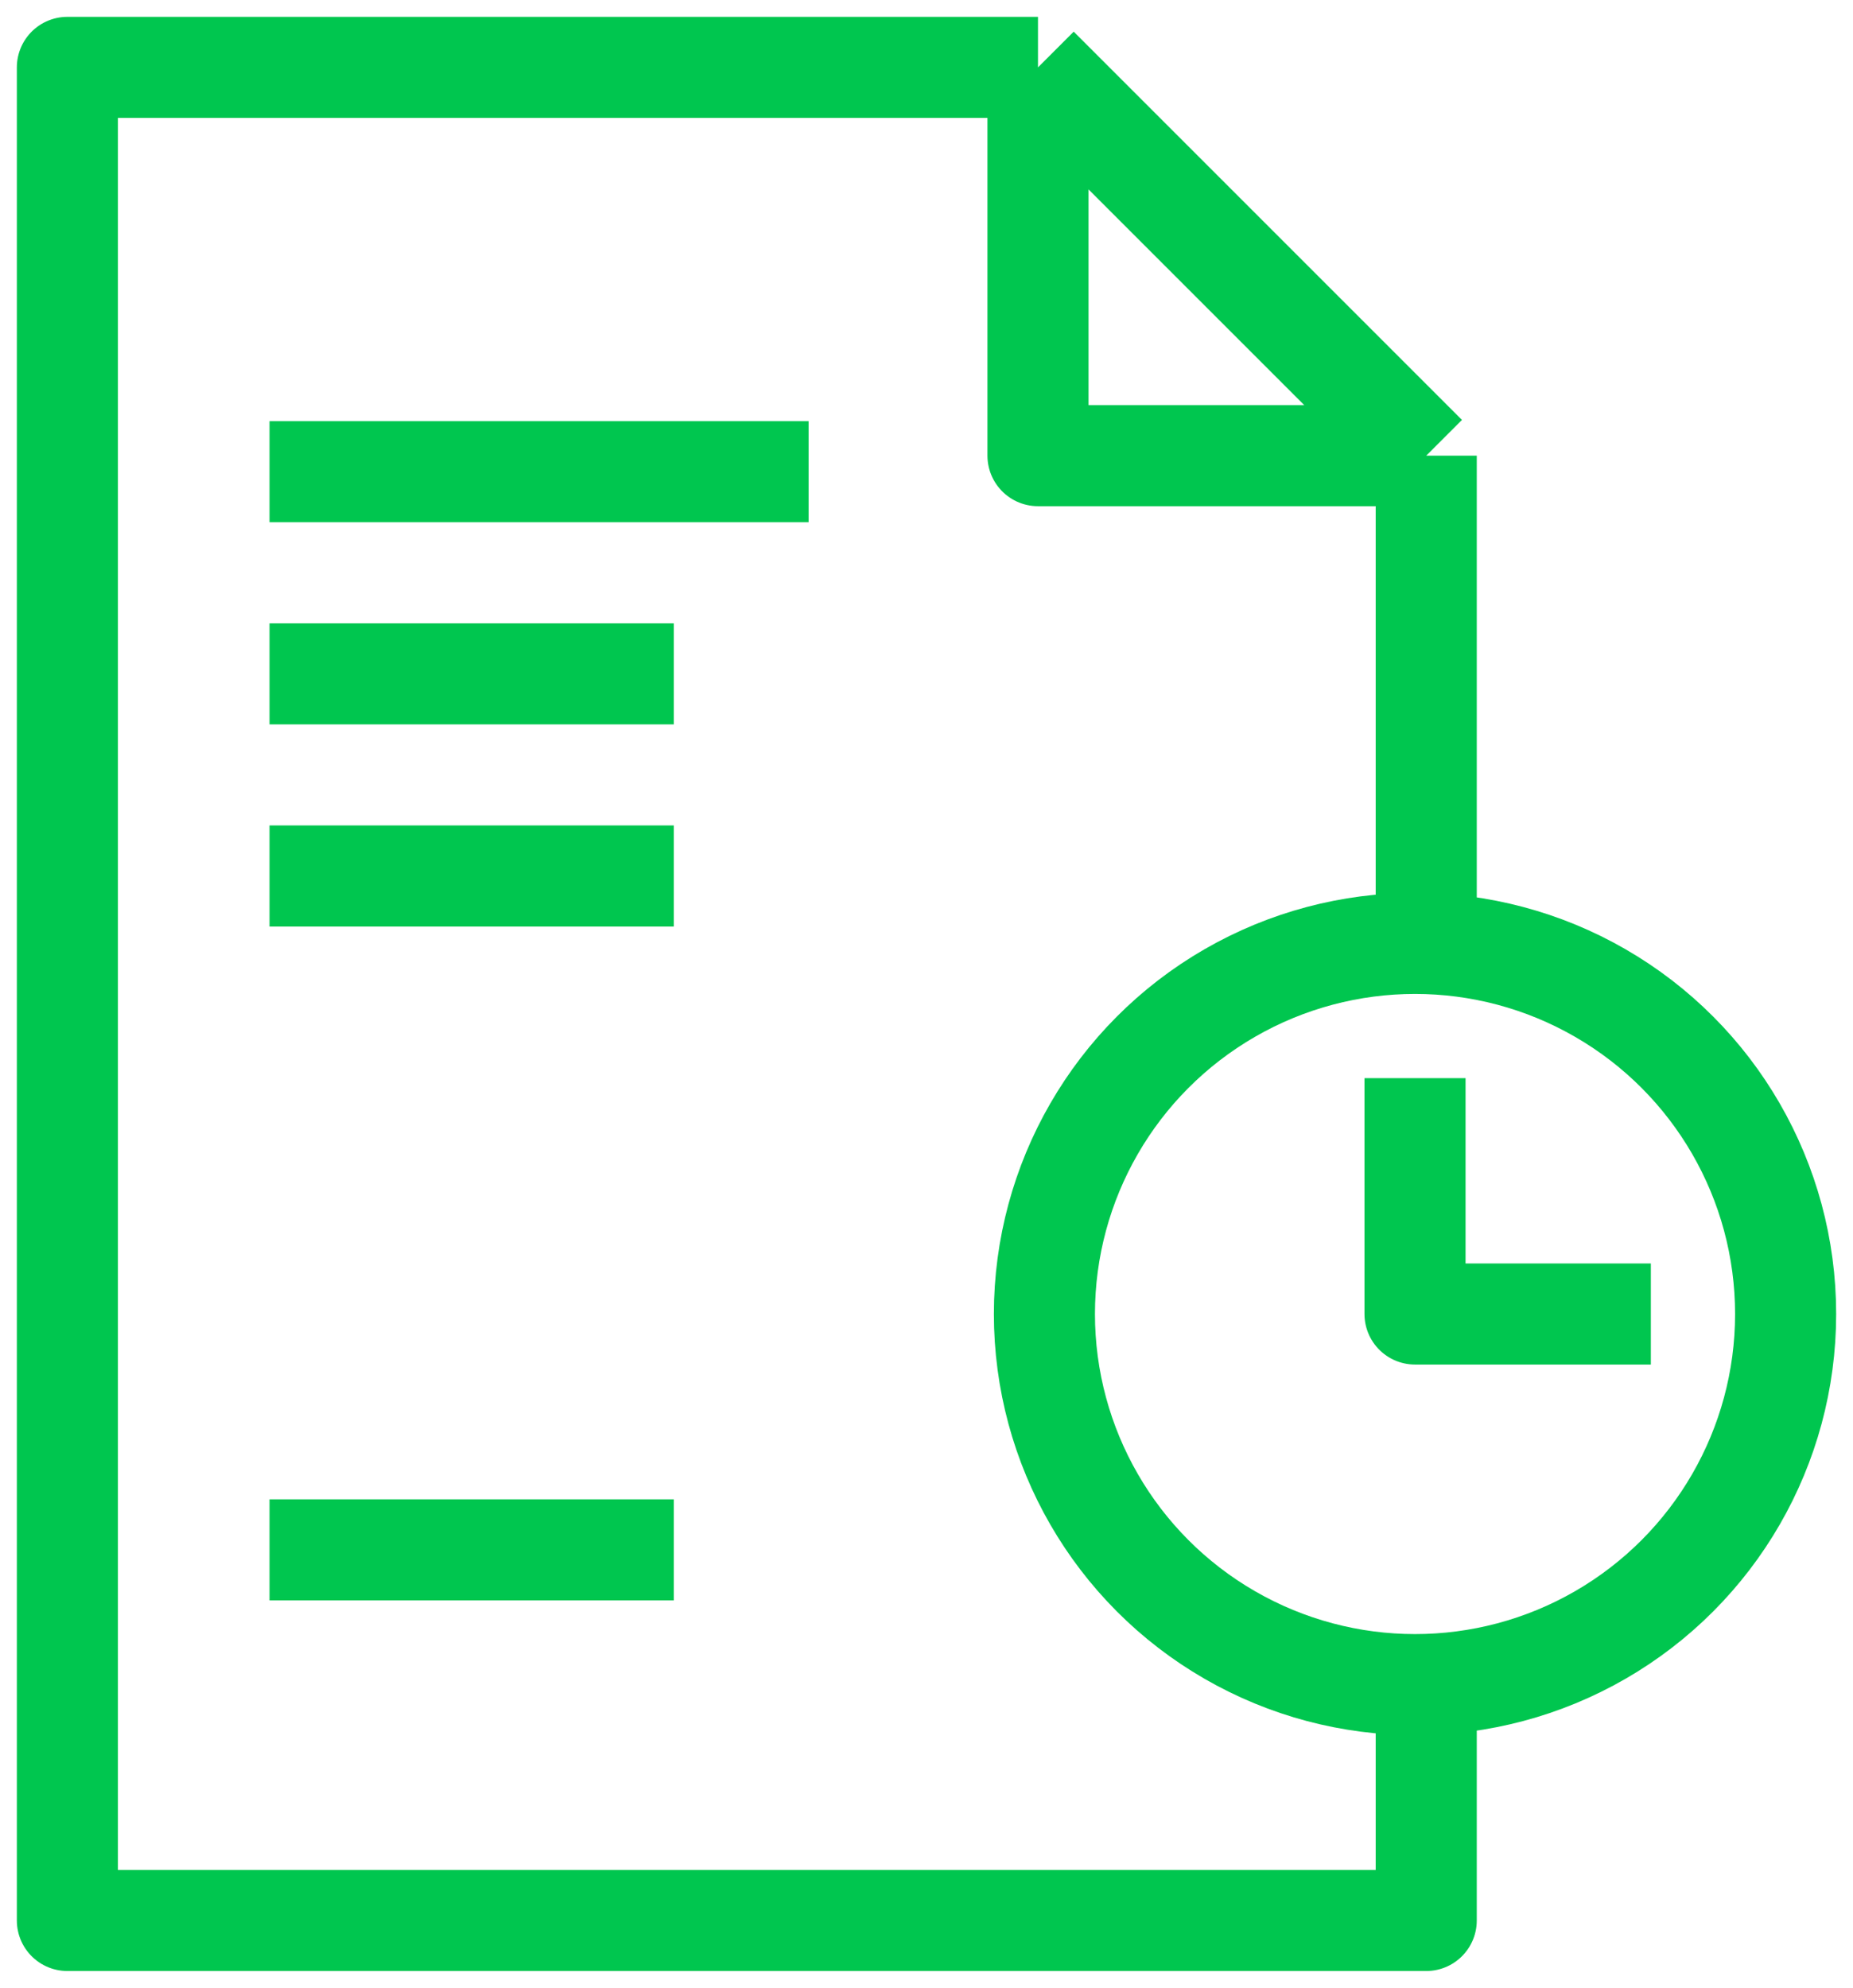
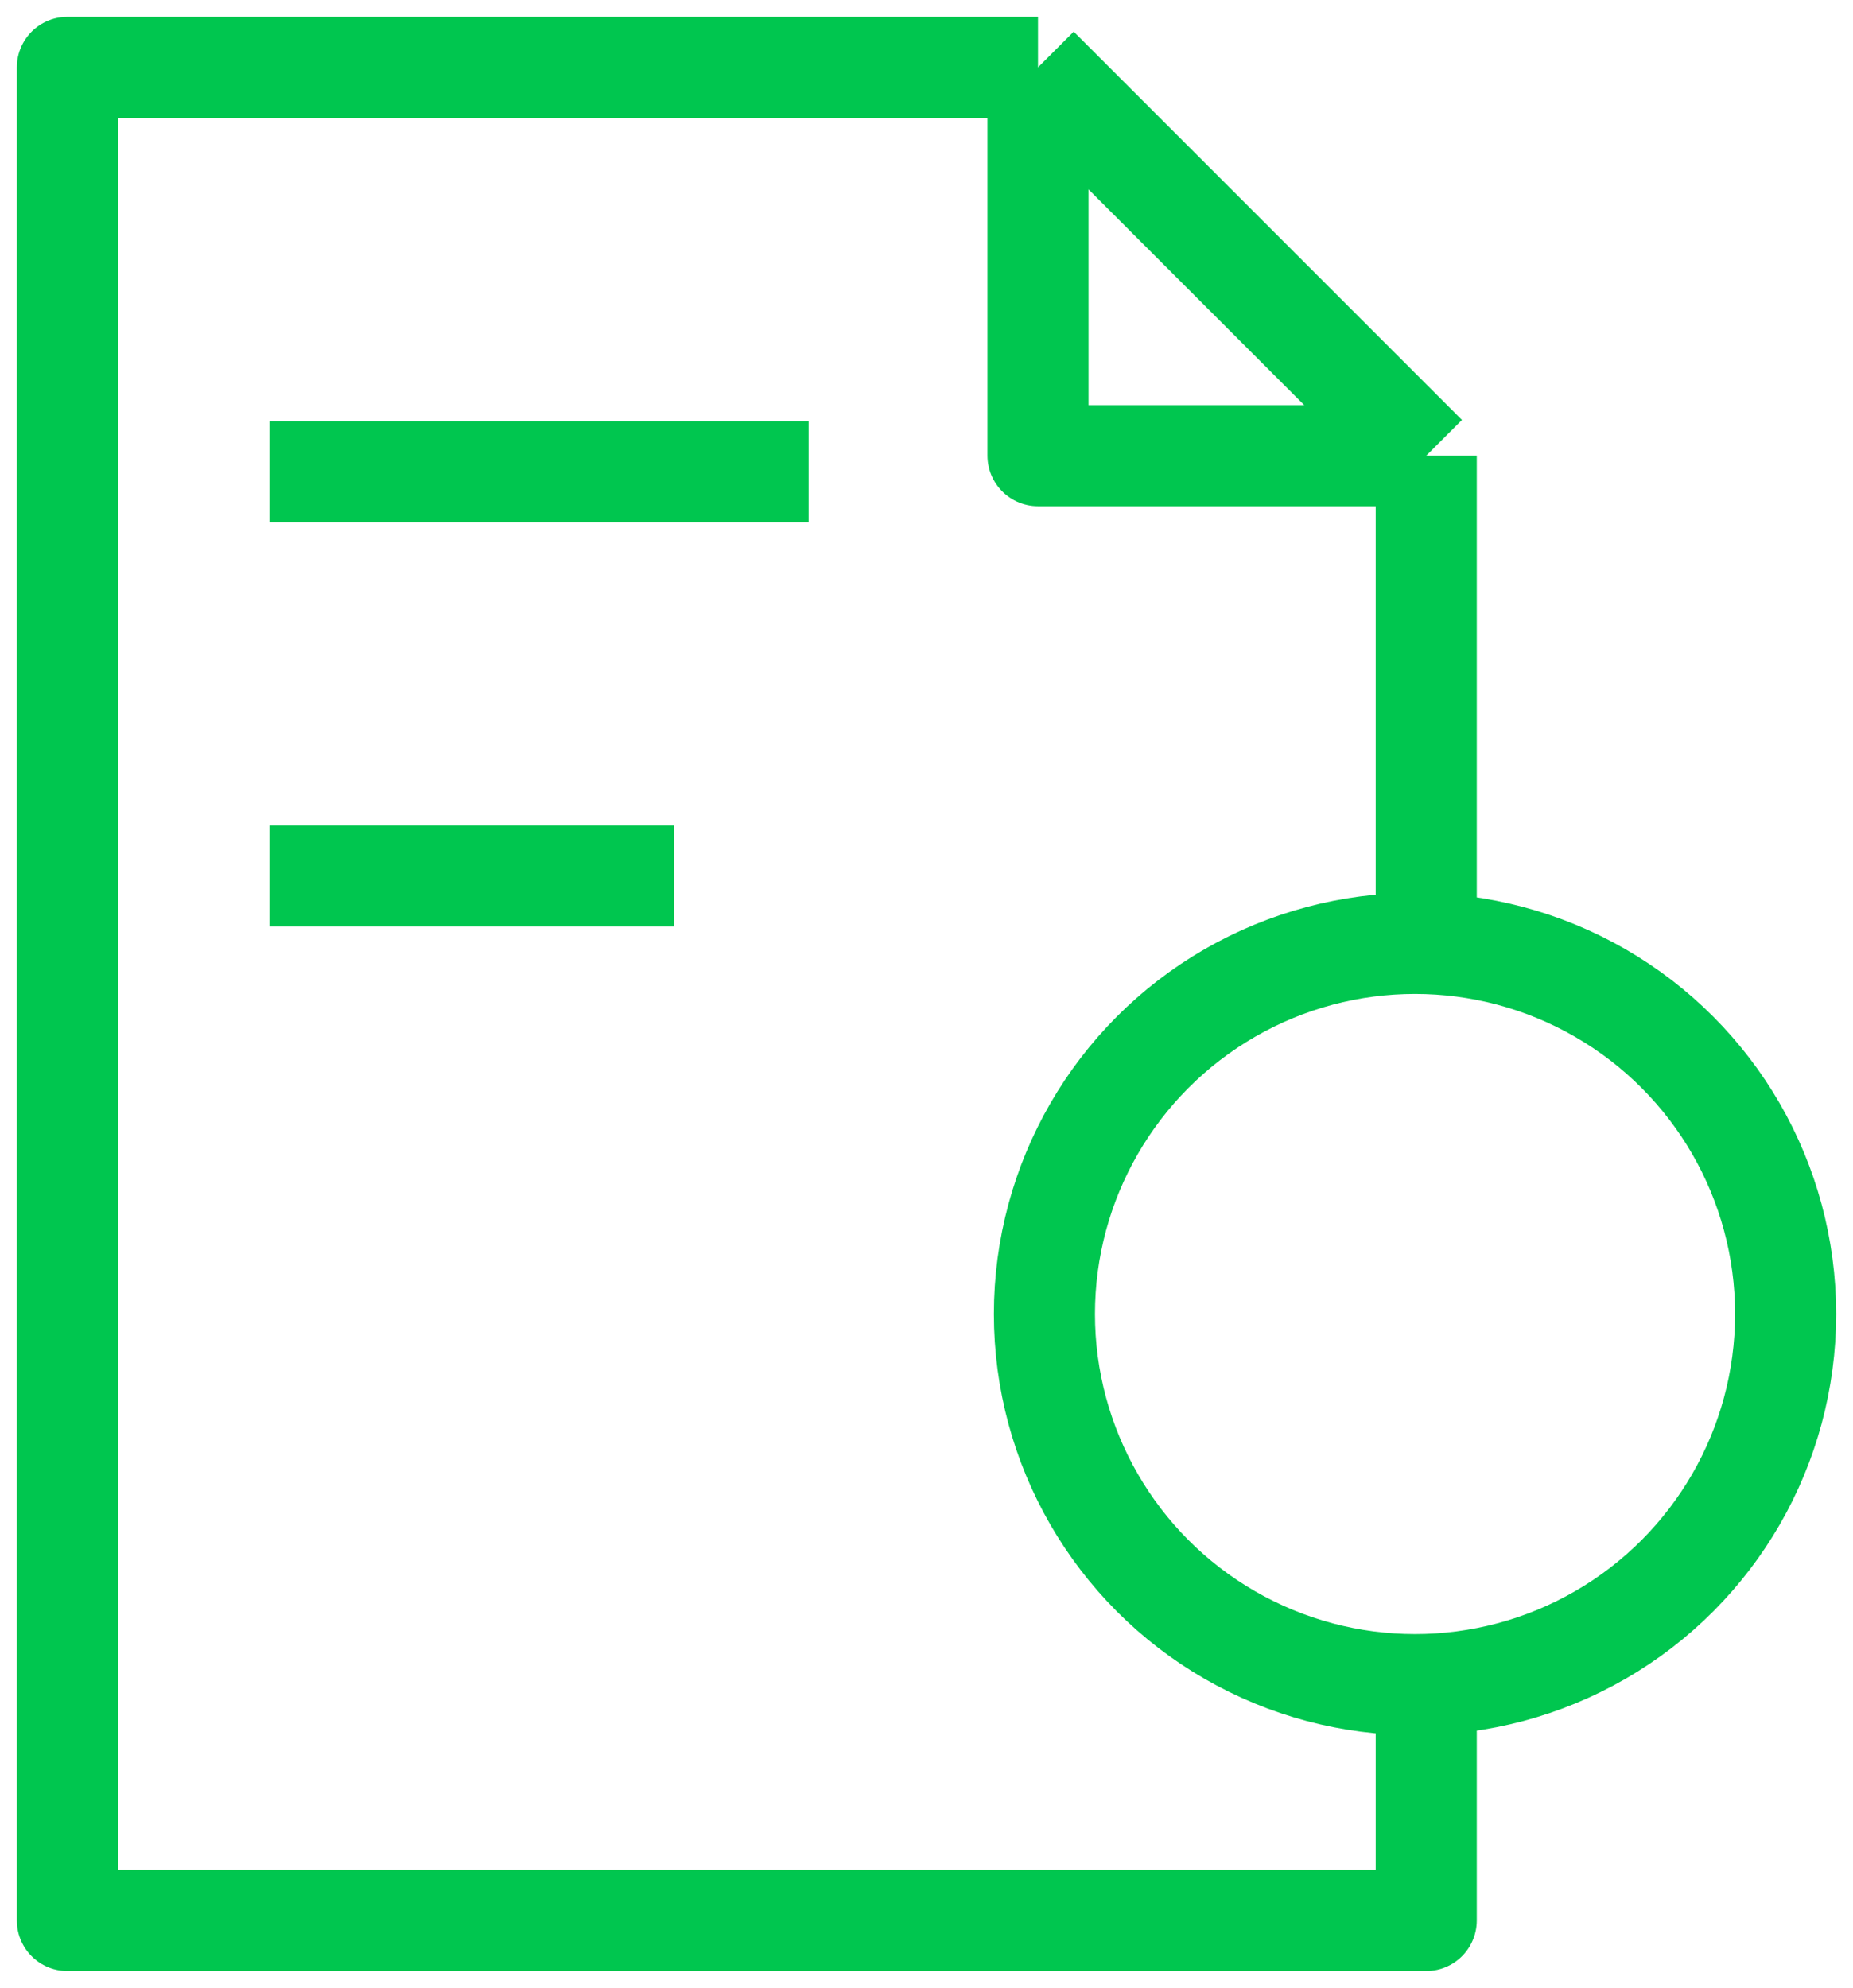
<svg xmlns="http://www.w3.org/2000/svg" width="55" height="59" viewBox="0 0 55 59" fill="none">
  <path d="M30.809 2H2V51V57H42.333V50M30.809 2V13.524H42.333M30.809 2L42.333 13.524M42.333 13.524V27.5" stroke="#00C64F" stroke-width="3" stroke-linejoin="round" />
  <path d="M8 26L20 26" stroke="#00C64F" stroke-width="3" stroke-linejoin="round" />
-   <path d="M8 46L20 46" stroke="#00C64F" stroke-width="3" stroke-linejoin="round" />
-   <path d="M49 39L42 39L42 32" stroke="#00C64F" stroke-width="3" stroke-linejoin="round" />
-   <path d="M8 20L20 20" stroke="#00C64F" stroke-width="3" stroke-linejoin="round" />
  <path d="M8 14L24 14" stroke="#00C64F" stroke-width="3" stroke-linejoin="round" />
  <circle cx="42" cy="39" r="11" stroke="#00C64F" stroke-width="3" />
</svg>